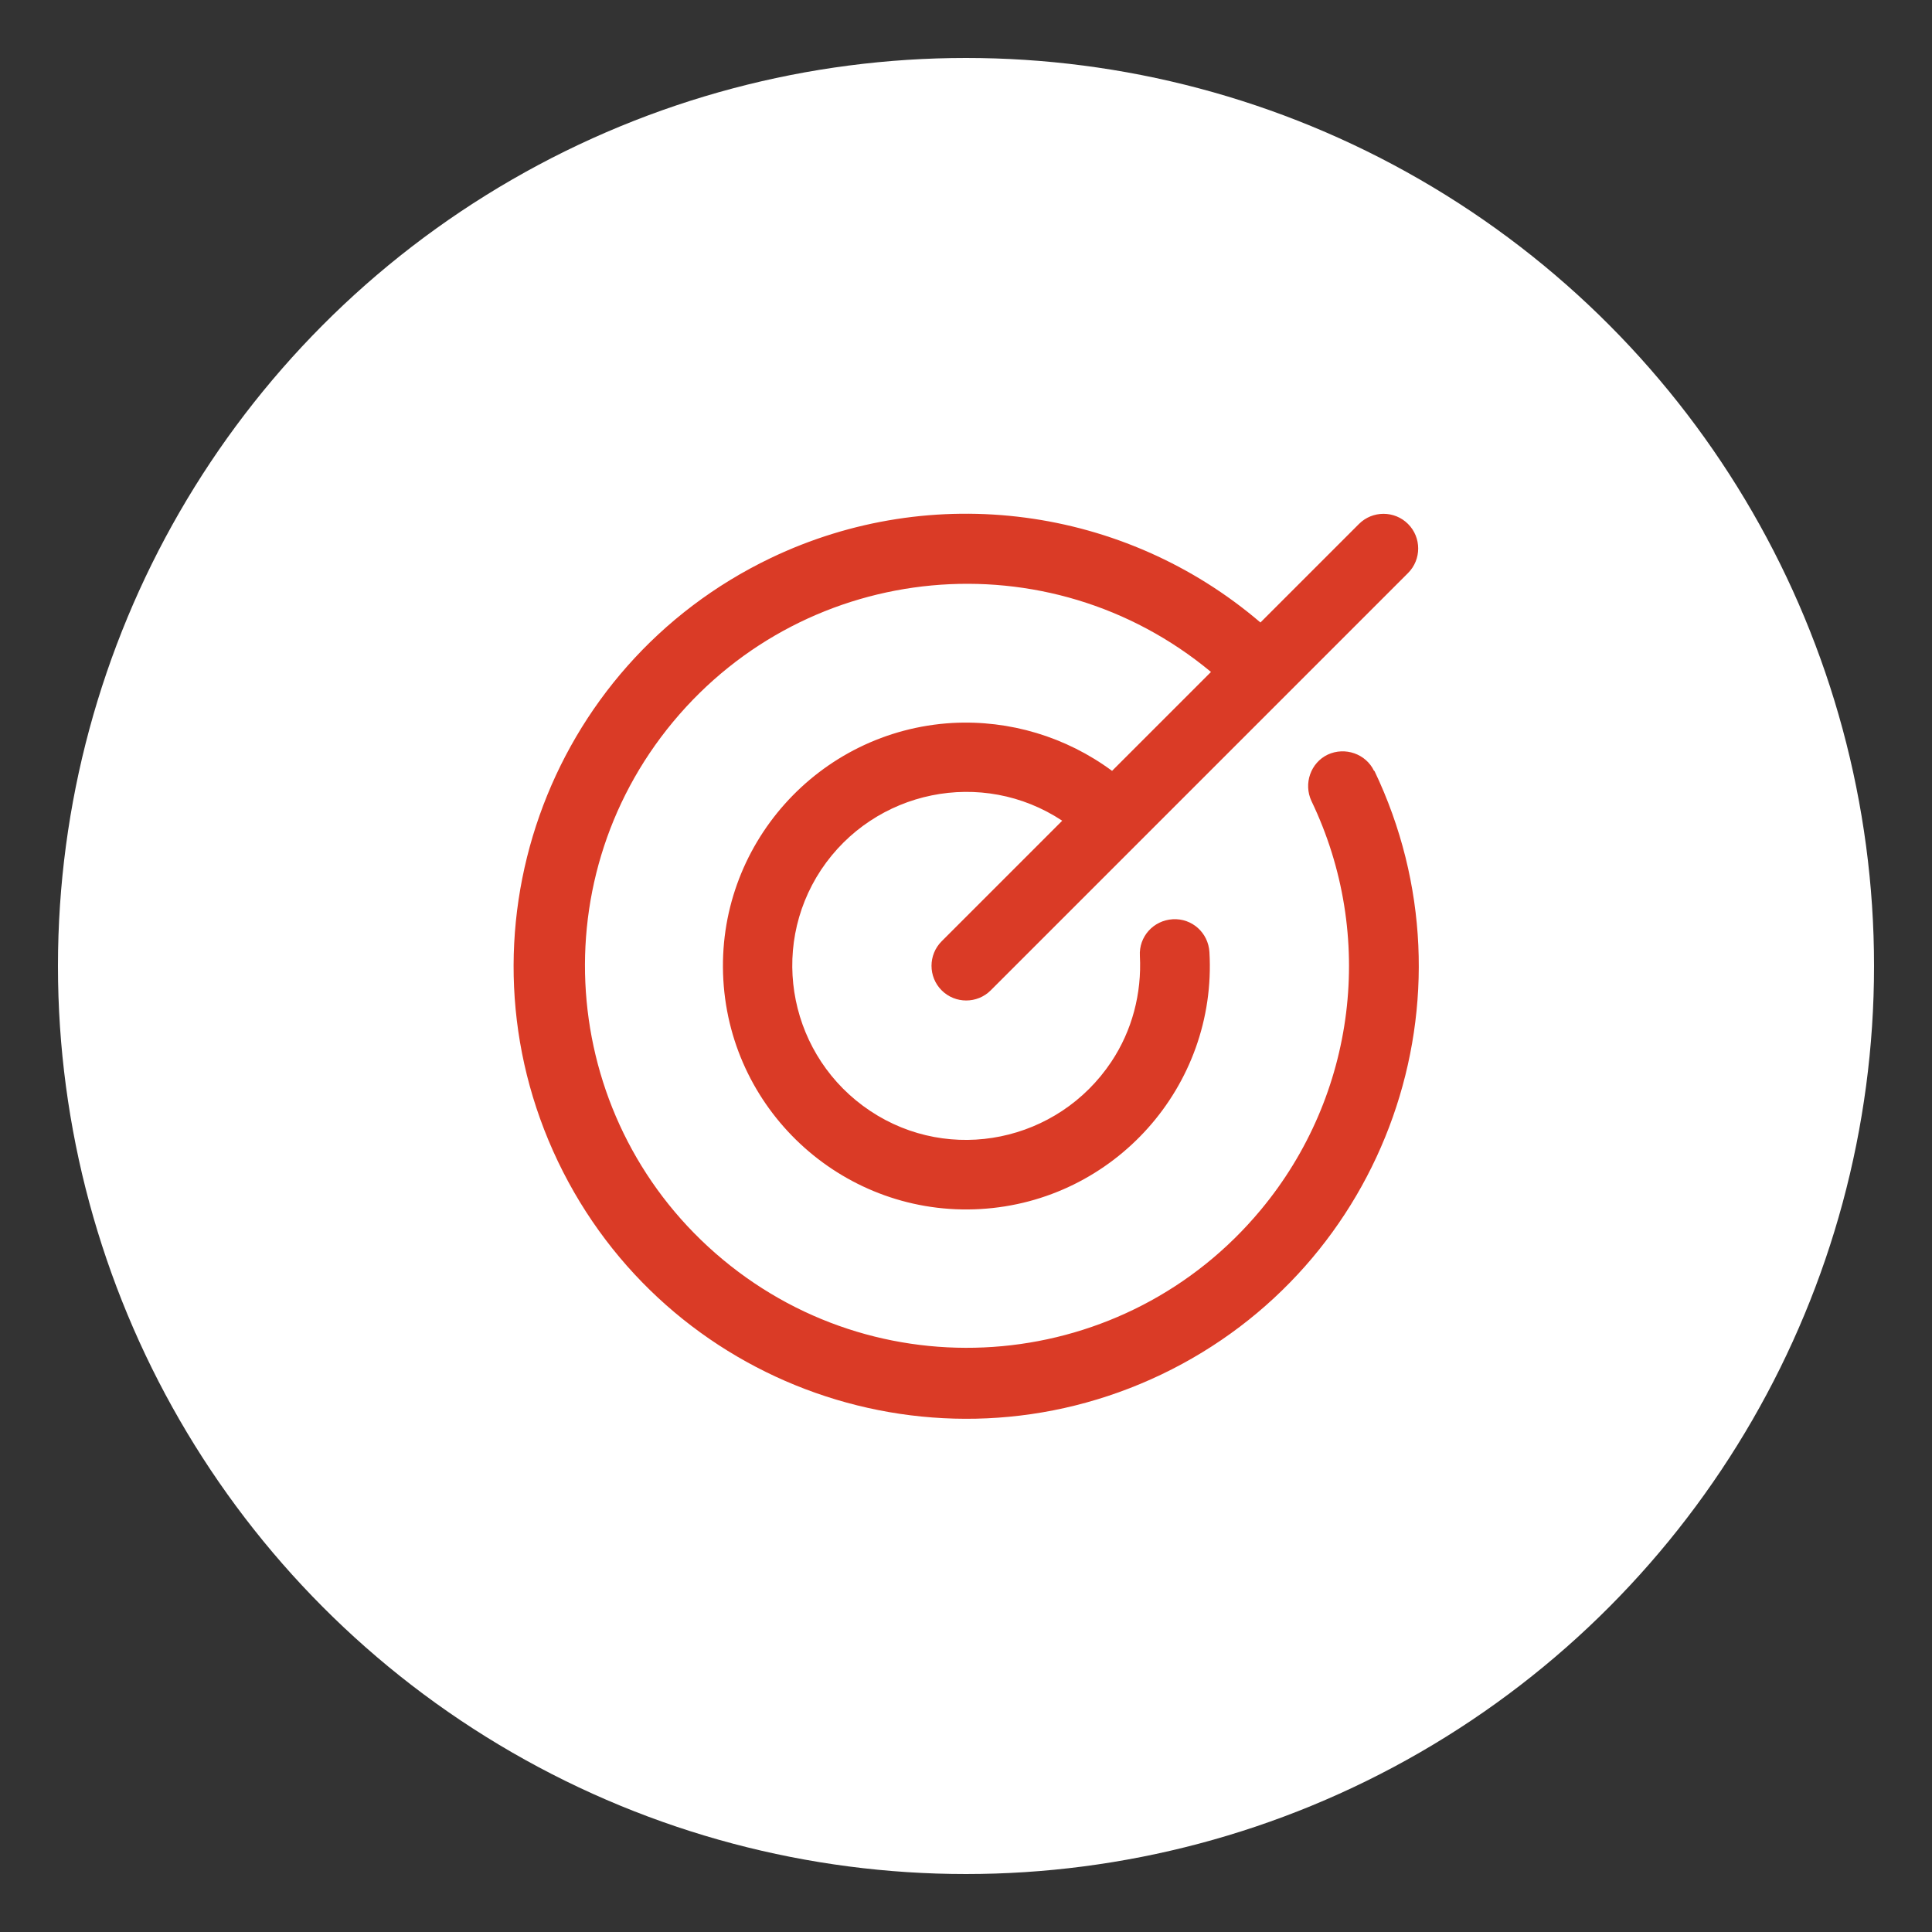
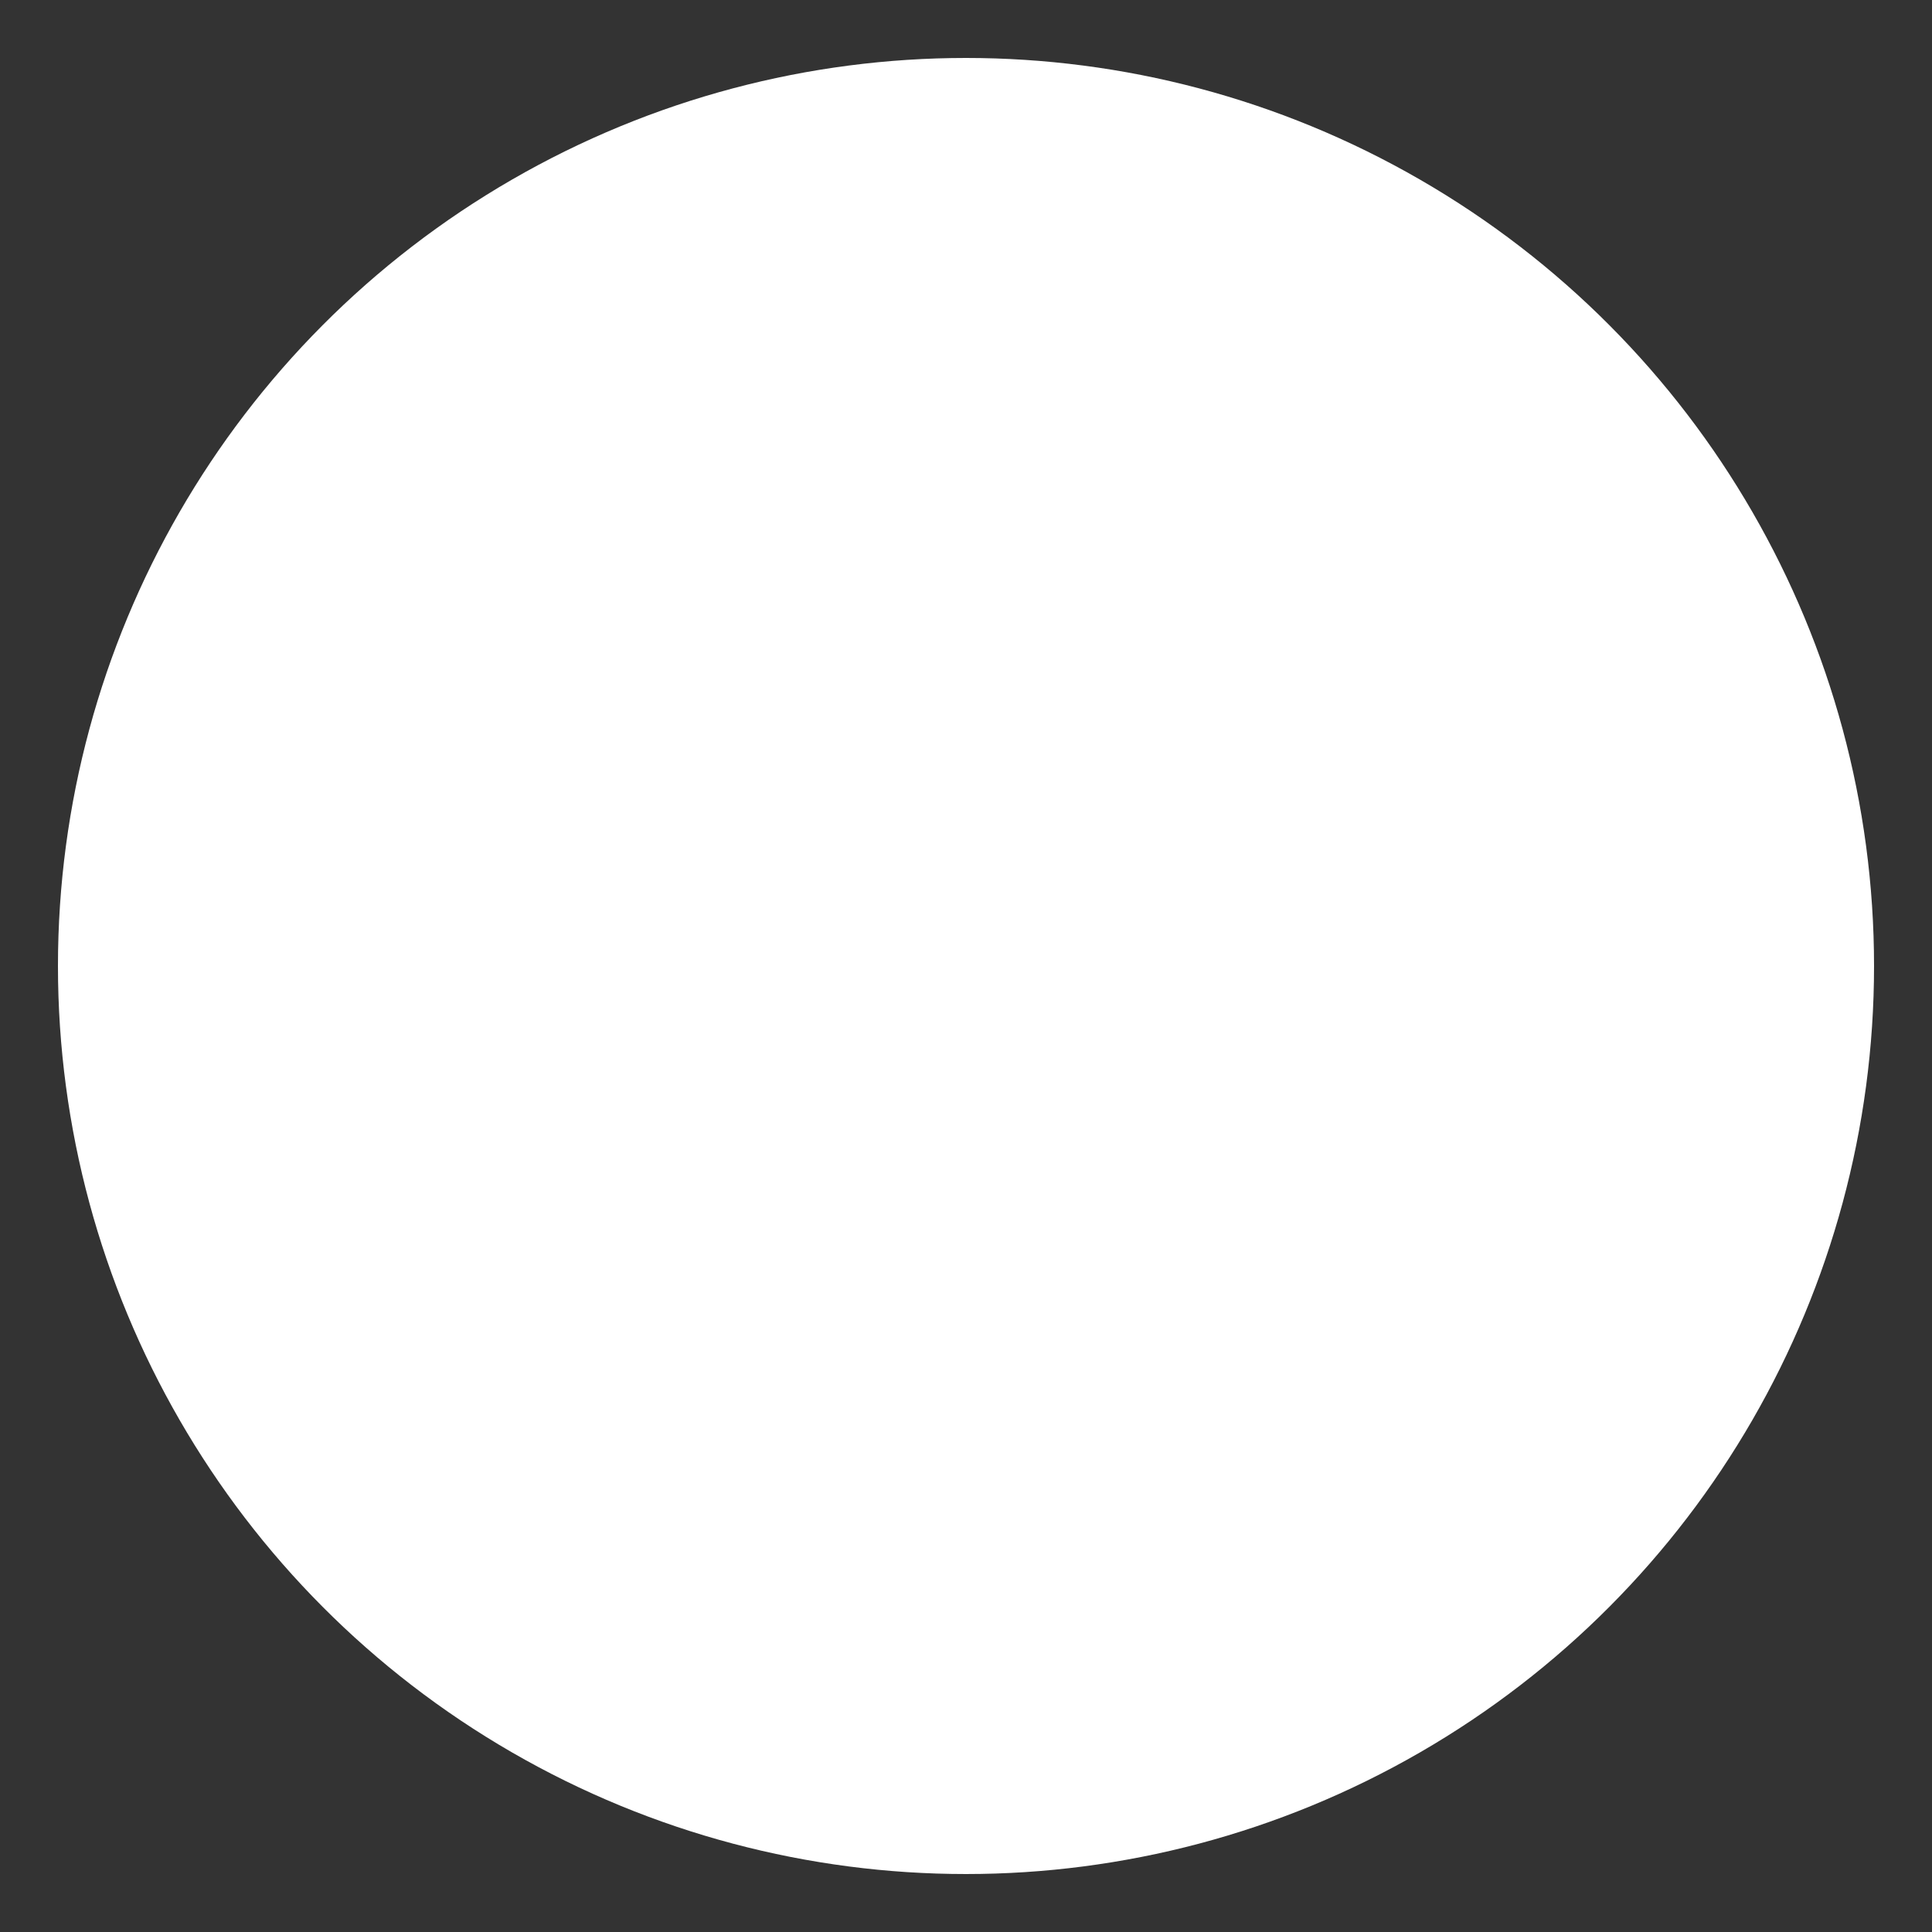
<svg xmlns="http://www.w3.org/2000/svg" viewBox="0 0 50 50" id="Layer_1">
  <rect x="0" y="0" width="50" height="50" fill="#333333" stroke="none" />
  <defs>
    <style>
      .cls-1 {
        fill: #da3b26;
      }

      .cls-2 {
        fill: #fff;
      }
    </style>
  </defs>
  <circle r="23.5" cy="25" cx="25" class="cls-2" />
-   <path d="M35.57,19.95c2.79,5.84.32,12.83-5.51,15.62-5.84,2.79-12.83.32-15.62-5.51-2.79-5.84-.32-12.83,5.51-15.62,4.18-2,9.15-1.34,12.67,1.67l2.55-2.55c.35-.35.92-.35,1.27,0,.35.35.35.92,0,1.27l-10.8,10.8c-.35.35-.92.35-1.27,0-.35-.35-.35-.92,0-1.27l3.12-3.12c-2.07-1.37-4.86-.8-6.24,1.27-1.37,2.07-.8,4.86,1.27,6.24s4.86.8,6.24-1.27c.54-.81.79-1.77.74-2.74-.03-.5.35-.92.85-.95.5-.03.92.35.95.85h0c.2,3.47-2.46,6.45-5.93,6.65-3.47.2-6.45-2.46-6.65-5.93-.2-3.47,2.46-6.45,5.93-6.65,1.48-.08,2.94.36,4.13,1.24l2.56-2.56c-4.2-3.49-10.43-2.91-13.92,1.29-3.49,4.2-2.91,10.43,1.29,13.92,4.2,3.49,10.43,2.91,13.92-1.29,2.47-2.97,2.98-7.1,1.31-10.58-.21-.45-.02-.99.42-1.2.45-.21.99-.02,1.2.42Z" class="cls-1" />
</svg>